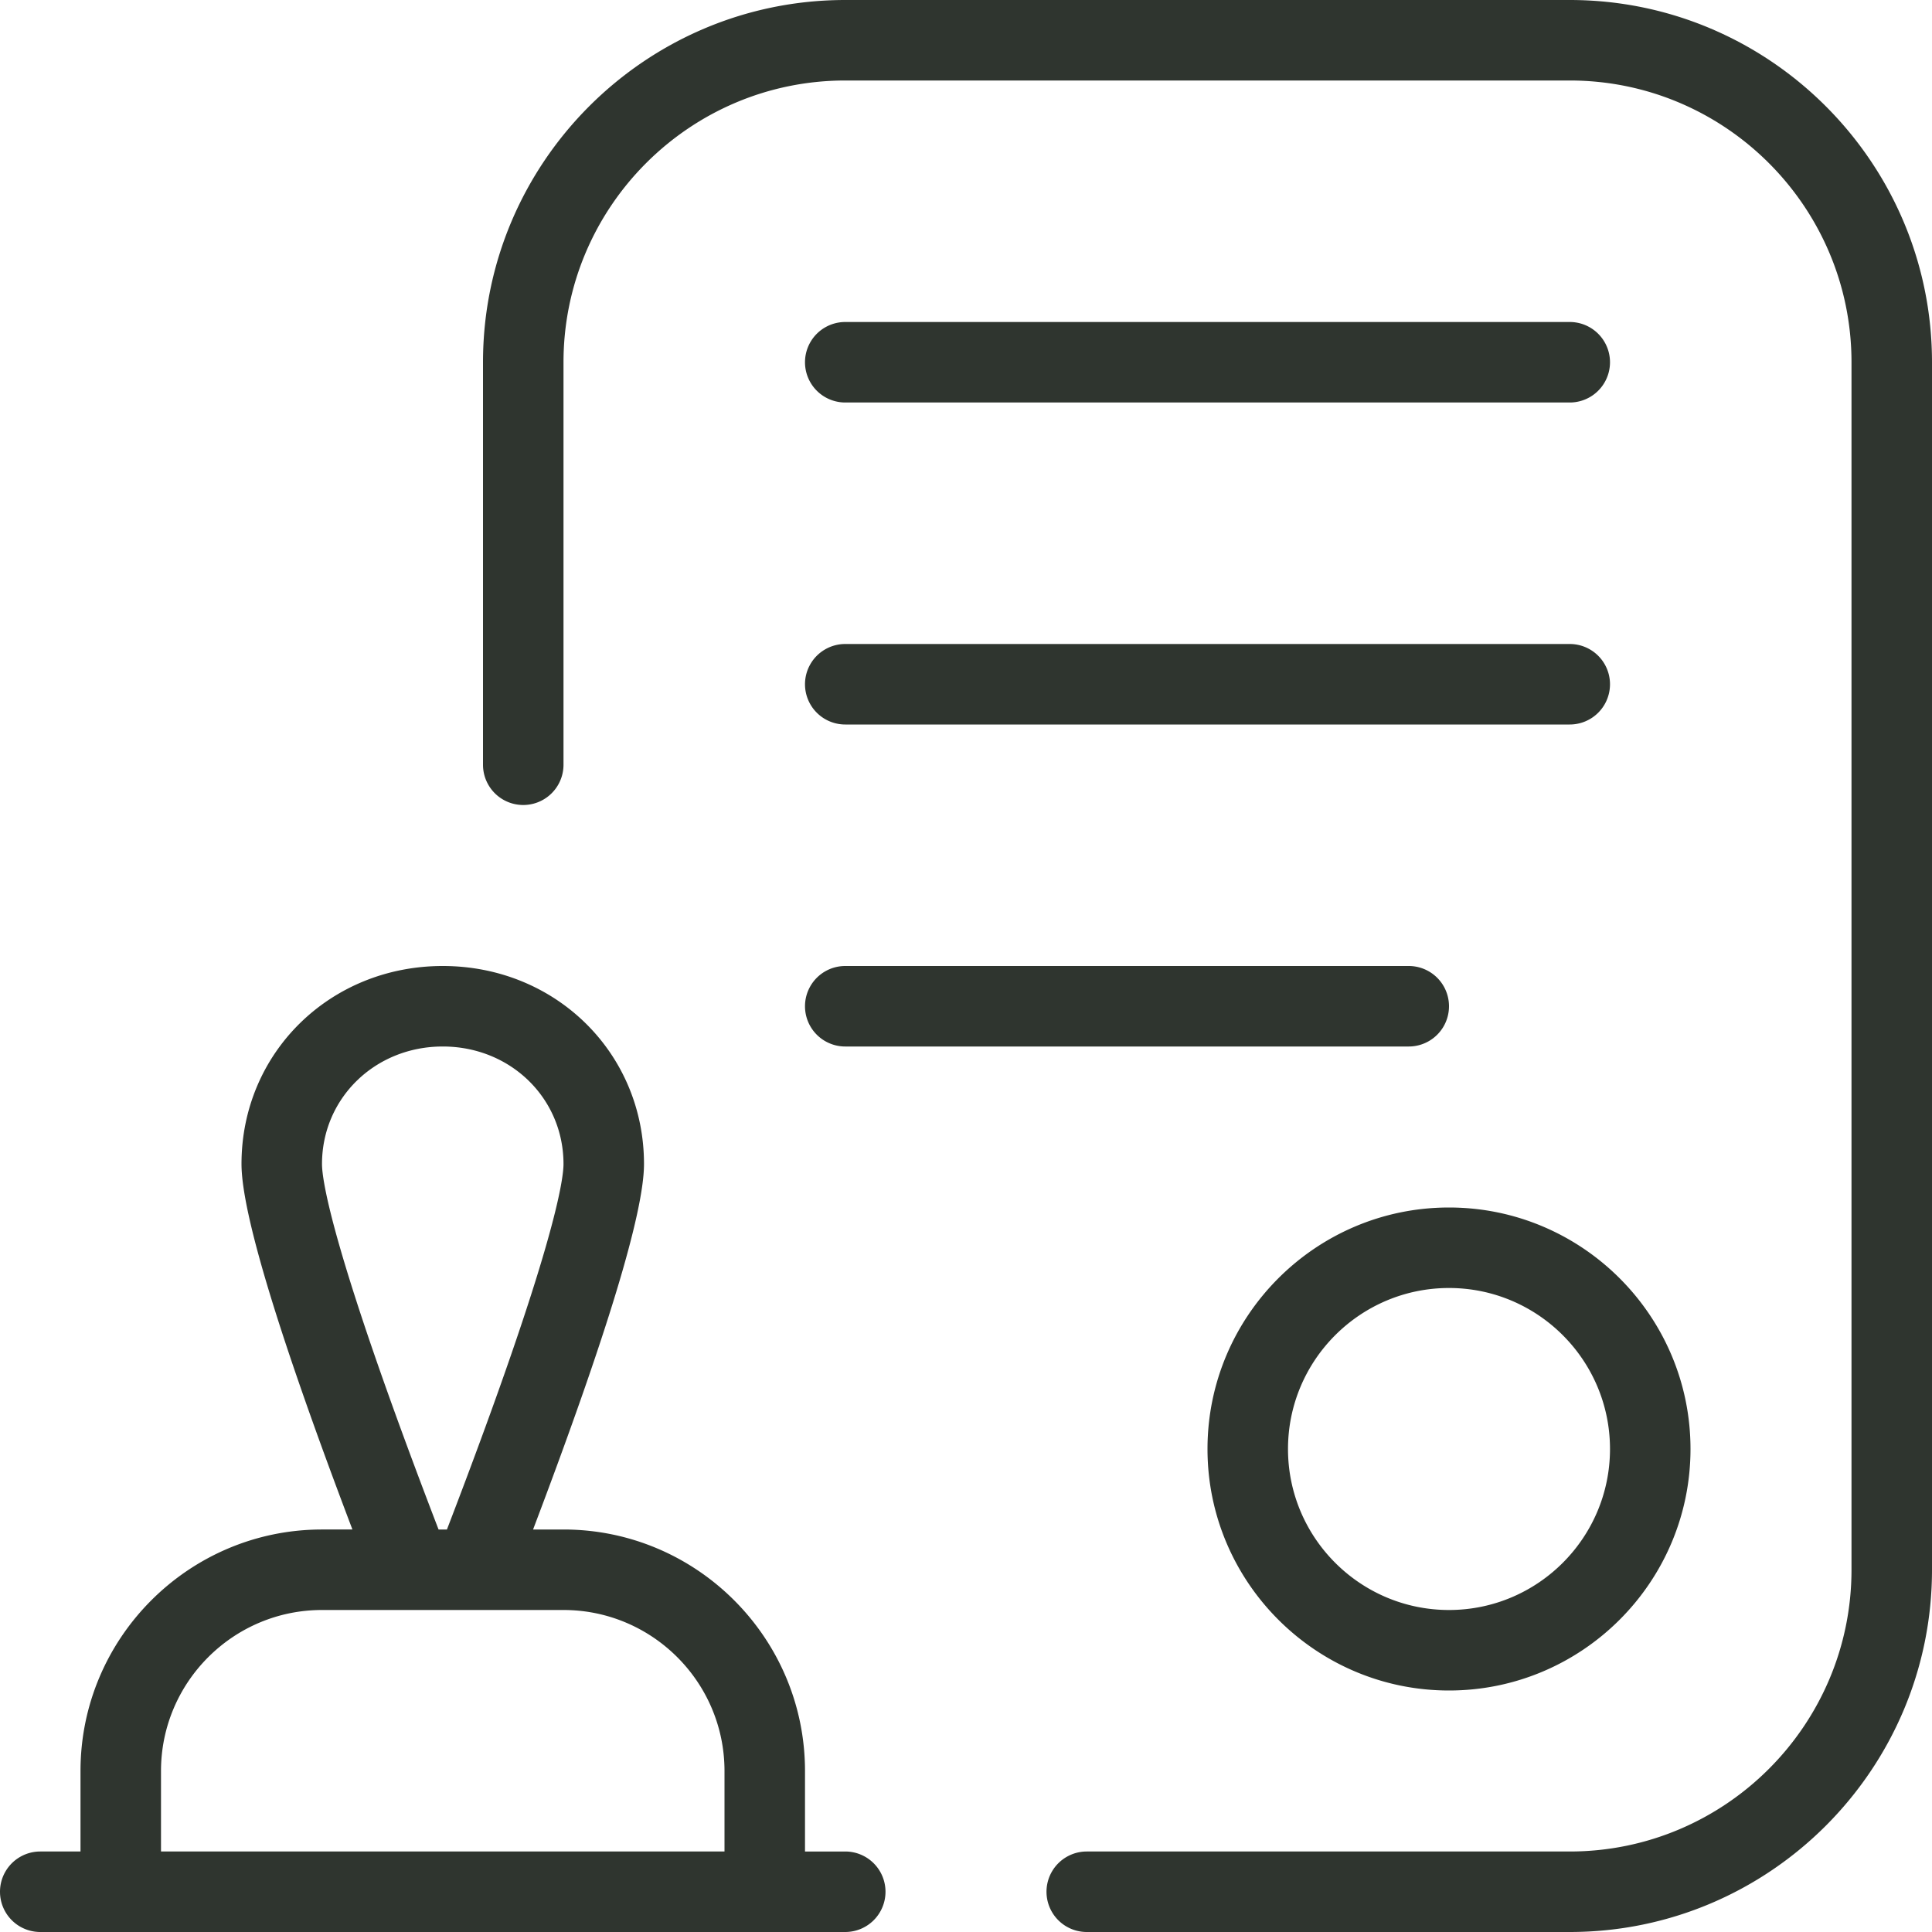
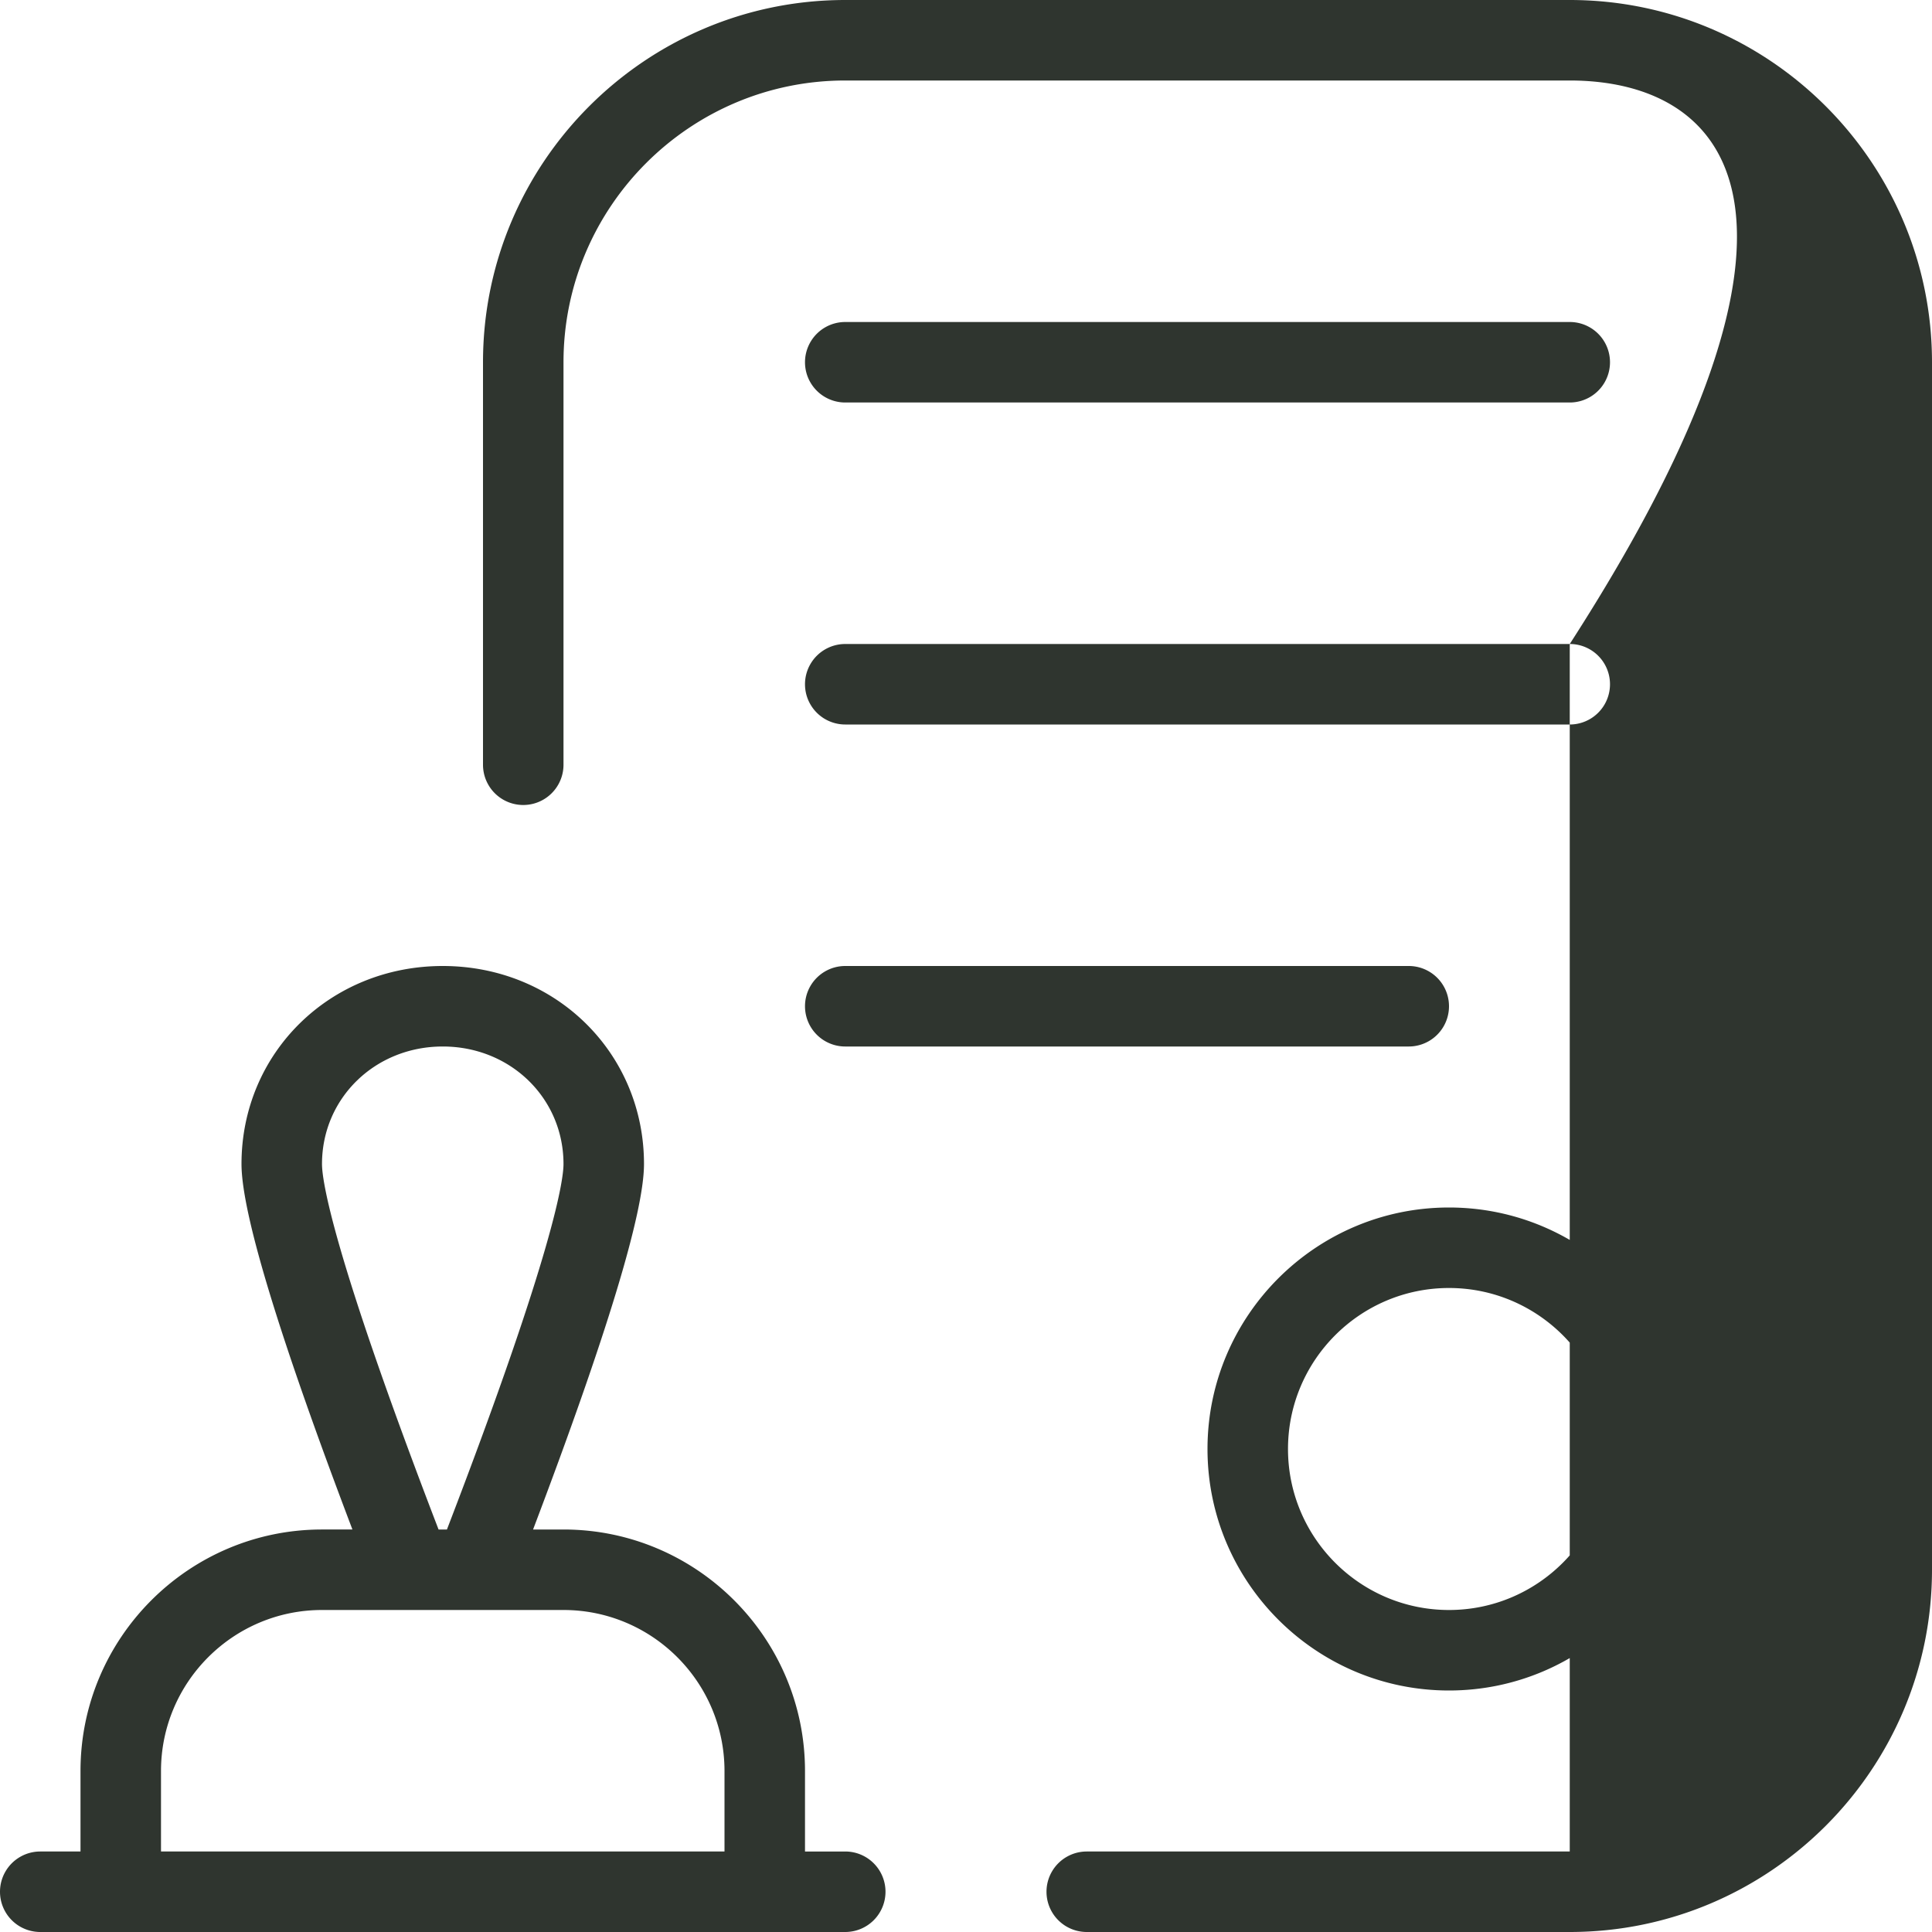
<svg xmlns="http://www.w3.org/2000/svg" version="1.1" width="512" height="512" x="0" y="0" viewBox="0 0 24 24" style="enable-background:new 0 0 512 512" xml:space="preserve" class="">
  <g>
-     <path d="M24 4.5v15c0 2.481-2.019 4.5-4.5 4.5h-6a.5.5 0 0 1 0-1h6c1.93 0 3.5-1.57 3.5-3.5v-15C23 2.57 21.43 1 19.5 1h-9C8.57 1 7 2.57 7 4.5v5a.5.5 0 0 1-1 0v-5C6 2.019 8.019 0 10.5 0h9C21.981 0 24 2.019 24 4.5ZM10.5 5h9a.5.5 0 0 0 0-1h-9a.5.5 0 0 0 0 1Zm0 4h9a.5.5 0 0 0 0-1h-9a.5.5 0 0 0 0 1Zm0 4h7a.5.5 0 0 0 0-1h-7a.5.5 0 0 0 0 1Zm7.5 2c1.654 0 3 1.346 3 3s-1.346 3-3 3-3-1.346-3-3 1.346-3 3-3Zm0 1c-1.103 0-2 .897-2 2s.897 2 2 2 2-.897 2-2-.897-2-2-2Zm-7 7.5a.5.5 0 0 1-.5.5H.5a.5.5 0 0 1 0-1H1v-1c0-1.654 1.346-3 3-3h.378C3.463 16.591 3 15.064 3 14.46 3 13.08 4.098 12 5.5 12S8 13.08 8 14.46c0 .604-.464 2.131-1.378 4.54H7c1.654 0 3 1.346 3 3v1h.5a.5.5 0 0 1 .5.5ZM5.448 19h.104C6.894 15.507 7 14.644 7 14.46 7 13.642 6.341 13 5.5 13S4 13.642 4 14.46c0 .184.106 1.047 1.448 4.54ZM2 23h7v-1c0-1.103-.897-2-2-2H4c-1.103 0-2 .897-2 2v1Z" fill="#2f352f" opacity="1" data-original="#2f352f" />
+     <path d="M24 4.5v15c0 2.481-2.019 4.5-4.5 4.5h-6a.5.5 0 0 1 0-1h6v-15C23 2.57 21.43 1 19.5 1h-9C8.57 1 7 2.57 7 4.5v5a.5.5 0 0 1-1 0v-5C6 2.019 8.019 0 10.5 0h9C21.981 0 24 2.019 24 4.5ZM10.5 5h9a.5.5 0 0 0 0-1h-9a.5.5 0 0 0 0 1Zm0 4h9a.5.5 0 0 0 0-1h-9a.5.5 0 0 0 0 1Zm0 4h7a.5.5 0 0 0 0-1h-7a.5.5 0 0 0 0 1Zm7.5 2c1.654 0 3 1.346 3 3s-1.346 3-3 3-3-1.346-3-3 1.346-3 3-3Zm0 1c-1.103 0-2 .897-2 2s.897 2 2 2 2-.897 2-2-.897-2-2-2Zm-7 7.5a.5.5 0 0 1-.5.5H.5a.5.5 0 0 1 0-1H1v-1c0-1.654 1.346-3 3-3h.378C3.463 16.591 3 15.064 3 14.46 3 13.08 4.098 12 5.5 12S8 13.08 8 14.46c0 .604-.464 2.131-1.378 4.54H7c1.654 0 3 1.346 3 3v1h.5a.5.5 0 0 1 .5.5ZM5.448 19h.104C6.894 15.507 7 14.644 7 14.46 7 13.642 6.341 13 5.5 13S4 13.642 4 14.46c0 .184.106 1.047 1.448 4.54ZM2 23h7v-1c0-1.103-.897-2-2-2H4c-1.103 0-2 .897-2 2v1Z" fill="#2f352f" opacity="1" data-original="#2f352f" />
  </g>
</svg>